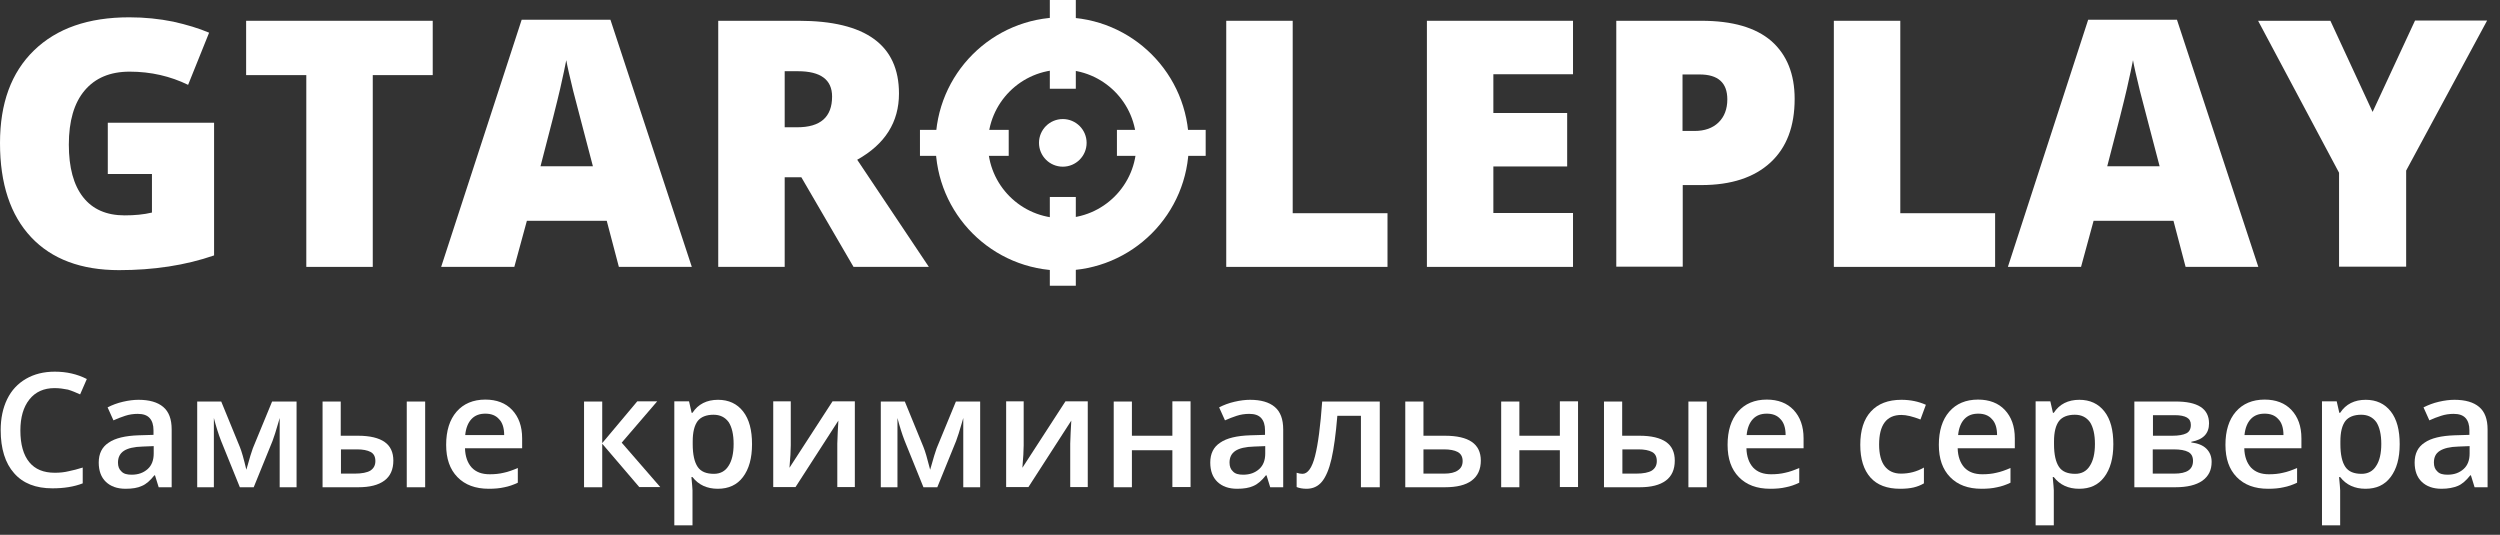
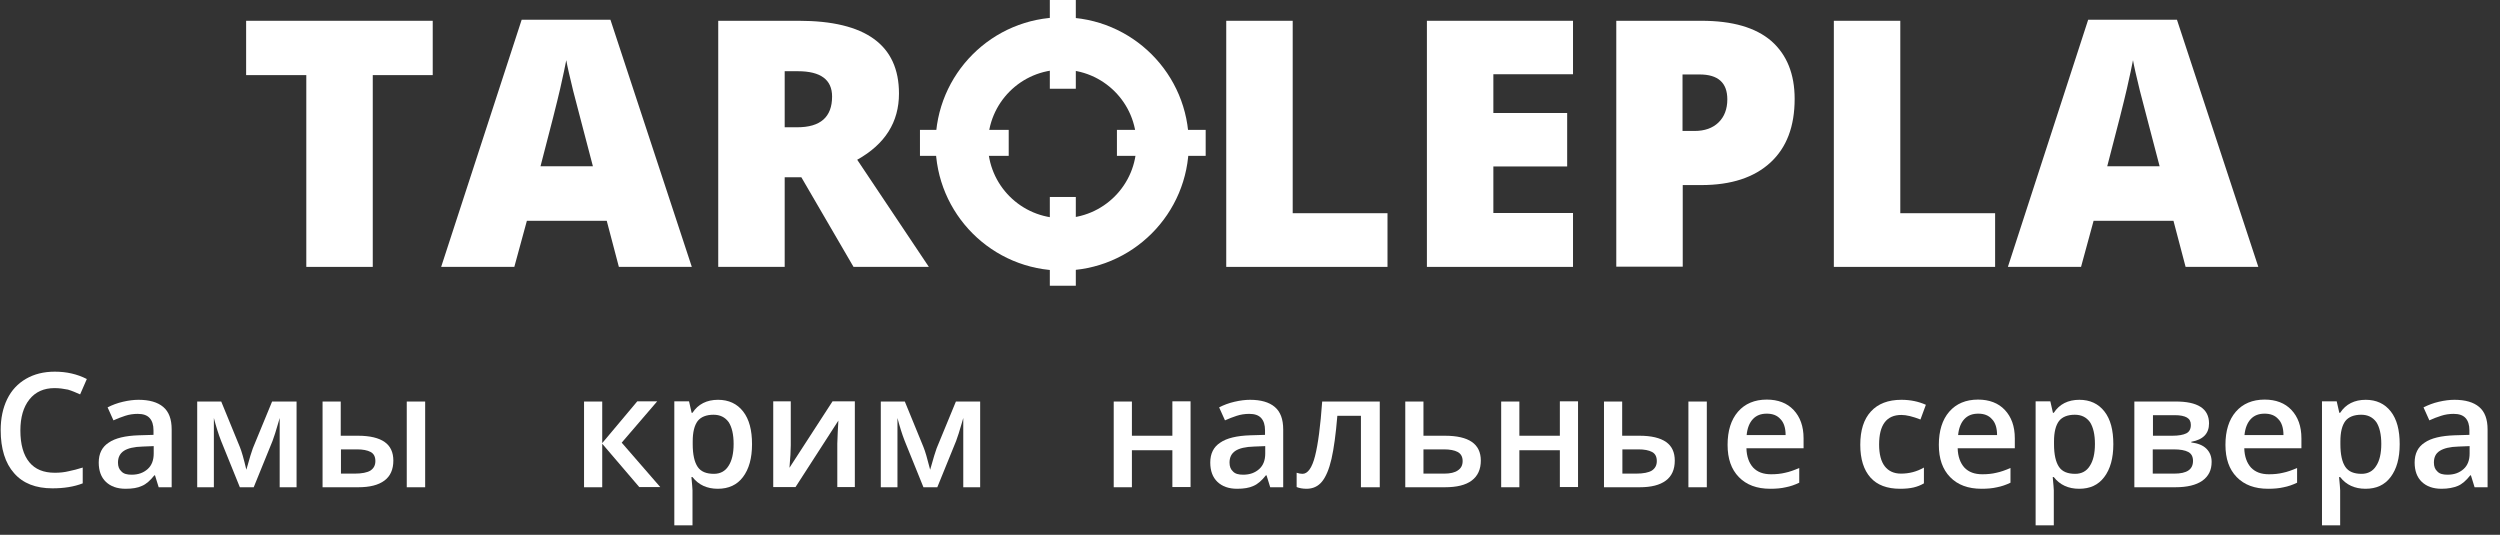
<svg xmlns="http://www.w3.org/2000/svg" width="201" height="43" viewBox="0 0 201 43" fill="none">
  <rect x="0" y="0" width="201" height="43" fill="#333333" stroke="none" />
-   <path d="M8.667 9.868H17.212V20.536C14.897 21.337 12.339 21.719 9.572 21.719C6.526 21.719 4.159 20.832 2.506 19.074C0.835 17.299 0 14.775 0 11.504C0 8.301 0.905 5.83 2.732 4.055C4.56 2.28 7.101 1.392 10.39 1.392C11.643 1.392 12.809 1.514 13.923 1.74C15.019 1.984 15.994 2.28 16.812 2.628L15.124 6.822C13.697 6.126 12.13 5.761 10.425 5.761C8.858 5.761 7.657 6.265 6.805 7.275C5.952 8.284 5.534 9.746 5.534 11.626C5.534 13.47 5.917 14.88 6.683 15.854C7.449 16.829 8.562 17.316 10.024 17.316C10.825 17.316 11.556 17.247 12.217 17.09V13.992H8.667V9.868Z" fill="white" />
  <path d="M29.97 21.458H24.627V6.039H19.789V1.671H34.791V6.039H29.97V21.458Z" fill="white" />
  <path d="M49.757 21.458L48.782 17.752H42.361L41.351 21.458H35.469L41.943 1.584H49.078L55.622 21.458H49.757ZM47.669 13.366L46.816 10.111C46.624 9.38 46.381 8.458 46.085 7.309C45.806 6.161 45.615 5.343 45.528 4.838C45.441 5.291 45.284 6.056 45.041 7.118C44.797 8.18 44.275 10.251 43.457 13.366H47.669Z" fill="white" />
  <path d="M63.089 14.253V21.458H57.746V1.671H64.22C69.598 1.671 72.278 3.62 72.278 7.518C72.278 9.816 71.164 11.591 68.919 12.844L74.68 21.458H68.623L64.429 14.253H63.089ZM63.089 10.233H64.098C65.96 10.233 66.9 9.415 66.9 7.762C66.9 6.404 65.978 5.726 64.15 5.726H63.089V10.233Z" fill="white" />
  <path d="M98.59 21.458V1.671H103.933V17.142H111.555V21.458H98.59Z" fill="white" />
  <path d="M126.47 21.458H114.723V1.671H126.47V5.969H120.066V9.085H126V13.383H120.066V17.125H126.47V21.458Z" fill="white" />
  <path d="M144.29 7.953C144.29 10.164 143.646 11.869 142.34 13.07C141.035 14.271 139.19 14.88 136.789 14.88H135.292V21.441H129.949V1.671H136.789C139.295 1.671 141.157 2.21 142.427 3.307C143.663 4.403 144.29 5.952 144.29 7.953ZM135.275 10.529H136.249C137.05 10.529 137.694 10.303 138.164 9.85C138.634 9.398 138.877 8.771 138.877 7.988C138.877 6.648 138.129 5.987 136.65 5.987H135.275V10.529Z" fill="white" />
  <path d="M147.441 21.458V1.671H152.784V17.142H160.407V21.458H147.441Z" fill="white" />
  <path d="M175.722 21.458L174.747 17.752H168.325L167.316 21.458H161.434L167.89 1.584H175.026L181.569 21.458H175.722ZM173.633 13.366L172.781 10.111C172.589 9.38 172.346 8.458 172.05 7.309C171.771 6.161 171.58 5.343 171.493 4.838C171.406 5.291 171.249 6.056 171.005 7.118C170.762 8.18 170.24 10.251 169.422 13.366H173.633Z" fill="white" />
-   <path d="M190.757 8.998L194.168 1.653H199.964L193.455 13.714V21.441H188.06V13.888L181.551 1.671H187.364L190.757 8.998Z" fill="white" />
  <path d="M85.4 1.392C79.778 1.392 75.219 5.952 75.219 11.573C75.219 17.195 79.778 21.754 85.4 21.754C91.021 21.754 95.581 17.195 95.581 11.573C95.581 5.952 91.021 1.392 85.4 1.392ZM85.4 17.543C82.111 17.543 79.43 14.88 79.43 11.573C79.43 8.284 82.093 5.604 85.4 5.604C88.689 5.604 91.369 8.267 91.369 11.573C91.369 14.863 88.706 17.543 85.4 17.543Z" fill="white" />
-   <path d="M85.45 13.401C86.507 13.401 87.364 12.543 87.364 11.486C87.364 10.429 86.507 9.572 85.45 9.572C84.392 9.572 83.535 10.429 83.535 11.486C83.535 12.543 84.392 13.401 85.45 13.401Z" fill="white" />
  <path d="M86.495 0H84.406V7.135H86.495V0Z" fill="white" />
  <path d="M86.495 15.837H84.406V22.973H86.495V15.837Z" fill="white" />
  <path d="M73.965 10.442L73.965 12.53L81.1 12.53L81.1 10.442L73.965 10.442Z" fill="white" />
  <path d="M89.801 10.442L89.801 12.53L96.936 12.53L96.936 10.442L89.801 10.442Z" fill="white" />
  <path d="M4.388 31.204C3.535 31.204 2.857 31.5 2.369 32.109C1.882 32.718 1.638 33.554 1.638 34.615C1.638 35.729 1.882 36.582 2.352 37.156C2.822 37.731 3.501 38.009 4.406 38.009C4.788 38.009 5.171 37.974 5.519 37.887C5.885 37.818 6.25 37.713 6.651 37.591V38.862C5.937 39.14 5.119 39.262 4.214 39.262C2.874 39.262 1.847 38.862 1.134 38.044C0.42 37.243 0.055 36.077 0.055 34.581C0.055 33.641 0.229 32.805 0.577 32.092C0.925 31.378 1.43 30.839 2.091 30.456C2.752 30.073 3.518 29.882 4.406 29.882C5.345 29.882 6.198 30.073 6.981 30.473L6.442 31.709C6.128 31.57 5.815 31.43 5.467 31.326C5.119 31.256 4.771 31.204 4.388 31.204Z" fill="white" />
  <path d="M12.758 39.175L12.462 38.218H12.41C12.079 38.636 11.749 38.931 11.401 39.071C11.07 39.227 10.635 39.297 10.095 39.297C9.417 39.297 8.895 39.105 8.512 38.74C8.129 38.374 7.938 37.852 7.938 37.191C7.938 36.477 8.199 35.938 8.738 35.59C9.26 35.224 10.078 35.033 11.157 34.998L12.341 34.963V34.598C12.341 34.163 12.236 33.832 12.027 33.606C11.819 33.38 11.505 33.275 11.07 33.275C10.722 33.275 10.374 33.328 10.061 33.432C9.747 33.536 9.417 33.658 9.121 33.797L8.651 32.753C9.017 32.562 9.434 32.405 9.887 32.301C10.339 32.196 10.757 32.144 11.14 32.144C12.01 32.144 12.671 32.336 13.124 32.718C13.576 33.101 13.802 33.693 13.802 34.528V39.175H12.758ZM10.583 38.166C11.122 38.166 11.54 38.009 11.871 37.713C12.201 37.417 12.358 37 12.358 36.46V35.868L11.47 35.903C10.774 35.921 10.27 36.042 9.956 36.251C9.643 36.46 9.486 36.773 9.486 37.191C9.486 37.504 9.573 37.731 9.765 37.905C9.939 38.096 10.217 38.166 10.583 38.166Z" fill="white" />
  <path d="M19.806 37.765L19.893 37.469C20.067 36.843 20.206 36.373 20.328 36.042L21.877 32.283H23.844V39.175H22.486V33.606L22.382 33.971C22.19 34.633 22.034 35.138 21.912 35.451L20.398 39.175H19.284L17.77 35.433C17.561 34.894 17.37 34.285 17.195 33.606V39.175H15.855V32.283H17.787L19.284 35.938C19.423 36.269 19.597 36.878 19.806 37.765Z" fill="white" />
  <path d="M27.395 35.033H28.788C29.745 35.033 30.459 35.207 30.928 35.538C31.398 35.868 31.625 36.373 31.625 37.034C31.625 37.748 31.381 38.288 30.911 38.636C30.424 39.001 29.727 39.175 28.805 39.175H25.934V32.283H27.395V35.033ZM30.18 37.069C30.18 36.721 30.058 36.477 29.797 36.338C29.536 36.199 29.171 36.129 28.701 36.129H27.413V38.079H28.509C29.101 38.079 29.519 37.992 29.78 37.835C30.041 37.661 30.18 37.417 30.18 37.069ZM34.183 39.175H32.703V32.283H34.183V39.175Z" fill="white" />
-   <path d="M39.3 39.297C38.221 39.297 37.385 38.984 36.776 38.357C36.167 37.731 35.871 36.878 35.871 35.764C35.871 34.633 36.15 33.745 36.706 33.101C37.263 32.457 38.047 32.127 39.021 32.127C39.926 32.127 40.657 32.405 41.179 32.962C41.701 33.519 41.98 34.267 41.98 35.242V36.042H37.385C37.403 36.704 37.594 37.226 37.925 37.591C38.273 37.957 38.743 38.131 39.369 38.131C39.77 38.131 40.152 38.096 40.5 38.009C40.849 37.939 41.231 37.8 41.632 37.626V38.81C41.266 38.984 40.918 39.105 40.553 39.175C40.187 39.262 39.752 39.297 39.3 39.297ZM39.021 33.258C38.551 33.258 38.186 33.397 37.907 33.693C37.629 33.989 37.455 34.424 37.403 34.981H40.535C40.535 34.407 40.396 33.971 40.117 33.693C39.856 33.397 39.491 33.258 39.021 33.258Z" fill="white" />
  <path d="M51.238 32.266H52.839L49.985 35.59L53.083 39.158H51.395L48.419 35.677V39.175H46.957V32.283H48.419V35.625L51.238 32.266Z" fill="white" />
  <path d="M57.713 39.297C56.843 39.297 56.164 38.984 55.677 38.357H55.59C55.642 38.931 55.677 39.297 55.677 39.419V42.238H54.215V32.266H55.398C55.433 32.388 55.503 32.701 55.607 33.188H55.677C56.129 32.492 56.825 32.144 57.73 32.144C58.583 32.144 59.262 32.457 59.749 33.084C60.236 33.71 60.463 34.581 60.463 35.712C60.463 36.843 60.219 37.713 59.732 38.357C59.262 38.984 58.583 39.297 57.713 39.297ZM57.365 33.345C56.791 33.345 56.355 33.519 56.094 33.85C55.833 34.198 55.694 34.737 55.694 35.486V35.712C55.694 36.547 55.833 37.156 56.094 37.539C56.355 37.922 56.791 38.096 57.4 38.096C57.904 38.096 58.305 37.887 58.566 37.469C58.844 37.052 58.983 36.46 58.983 35.694C58.983 34.929 58.844 34.337 58.583 33.937C58.287 33.536 57.887 33.345 57.365 33.345Z" fill="white" />
  <path d="M63.578 32.266V35.799C63.578 36.217 63.543 36.808 63.473 37.609L66.936 32.266H68.729V39.158H67.319V35.677C67.319 35.486 67.337 35.172 67.354 34.755C67.372 34.319 67.389 34.006 67.406 33.815L63.961 39.158H62.168V32.266H63.578Z" fill="white" />
  <path d="M74.784 37.765L74.871 37.469C75.045 36.843 75.185 36.373 75.306 36.042L76.855 32.283H78.805V39.175H77.447V33.606L77.343 33.971C77.151 34.633 76.995 35.138 76.873 35.451L75.359 39.175H74.245L72.731 35.433C72.522 34.894 72.331 34.285 72.156 33.606V39.175H70.816V32.283H72.748L74.245 35.938C74.384 36.269 74.558 36.878 74.784 37.765Z" fill="white" />
-   <path d="M82.304 32.266V35.799C82.304 36.217 82.269 36.808 82.2 37.609L85.663 32.266H87.456V39.158H86.046V35.677C86.046 35.486 86.063 35.172 86.081 34.755C86.098 34.319 86.116 34.006 86.133 33.815L82.687 39.158H80.894V32.266H82.304Z" fill="white" />
  <path d="M91.005 32.266V35.033H94.259V32.266H95.721V39.158H94.259V36.199H91.005V39.175H89.543V32.283H91.005V32.266Z" fill="white" />
  <path d="M102.125 39.175L101.83 38.218H101.777C101.447 38.636 101.116 38.931 100.768 39.071C100.437 39.227 100.002 39.297 99.463 39.297C98.784 39.297 98.262 39.105 97.879 38.74C97.496 38.374 97.305 37.852 97.305 37.191C97.305 36.477 97.566 35.938 98.105 35.59C98.627 35.224 99.445 35.033 100.524 34.998L101.708 34.963V34.598C101.708 34.163 101.603 33.832 101.394 33.606C101.186 33.38 100.872 33.275 100.437 33.275C100.089 33.275 99.741 33.328 99.428 33.432C99.115 33.536 98.784 33.658 98.488 33.797L98.018 32.753C98.384 32.562 98.801 32.405 99.254 32.301C99.706 32.196 100.124 32.144 100.507 32.144C101.377 32.144 102.038 32.336 102.491 32.718C102.943 33.101 103.17 33.693 103.17 34.528V39.175H102.125ZM99.95 38.166C100.49 38.166 100.907 38.009 101.238 37.713C101.569 37.417 101.725 37 101.725 36.46V35.868L100.838 35.903C100.141 35.921 99.637 36.042 99.323 36.251C99.01 36.46 98.854 36.773 98.854 37.191C98.854 37.504 98.941 37.731 99.132 37.905C99.306 38.096 99.585 38.166 99.95 38.166Z" fill="white" />
  <path d="M110.898 39.175H109.419V33.432H107.522C107.4 34.911 107.243 36.06 107.052 36.895C106.861 37.731 106.599 38.34 106.286 38.723C105.973 39.105 105.555 39.297 105.051 39.297C104.737 39.297 104.459 39.245 104.25 39.158V38.009C104.407 38.061 104.563 38.096 104.72 38.096C105.138 38.096 105.486 37.626 105.729 36.669C105.973 35.712 106.164 34.25 106.304 32.283H110.933V39.175H110.898Z" fill="white" />
  <path d="M114.446 35.033H116.169C118.101 35.033 119.058 35.694 119.058 37.034C119.058 37.731 118.815 38.27 118.327 38.636C117.84 39.001 117.126 39.175 116.169 39.175H112.984V32.283H114.446V35.033ZM117.596 37.069C117.596 36.721 117.457 36.477 117.196 36.338C116.935 36.199 116.569 36.129 116.082 36.129H114.446V38.079H116.117C116.604 38.079 116.97 37.992 117.213 37.818C117.474 37.644 117.596 37.4 117.596 37.069Z" fill="white" />
  <path d="M122.157 32.266V35.033H125.412V32.266H126.874V39.158H125.412V36.199H122.157V39.175H120.695V32.283H122.157V32.266Z" fill="white" />
  <path d="M130.423 35.033H131.815C132.772 35.033 133.486 35.207 133.956 35.538C134.426 35.868 134.652 36.373 134.652 37.034C134.652 37.748 134.408 38.288 133.938 38.636C133.451 39.001 132.755 39.175 131.832 39.175H128.961V32.283H130.423V35.033ZM133.207 37.069C133.207 36.721 133.086 36.477 132.824 36.338C132.563 36.199 132.198 36.129 131.728 36.129H130.44V38.079H131.537C132.128 38.079 132.546 37.992 132.807 37.835C133.068 37.661 133.207 37.417 133.207 37.069ZM137.21 39.175H135.748V32.283H137.228V39.175H137.21Z" fill="white" />
  <path d="M142.327 39.297C141.248 39.297 140.413 38.984 139.803 38.357C139.194 37.731 138.898 36.878 138.898 35.764C138.898 34.633 139.177 33.745 139.734 33.101C140.291 32.457 141.074 32.127 142.048 32.127C142.953 32.127 143.684 32.405 144.206 32.962C144.729 33.519 145.007 34.267 145.007 35.242V36.042H140.413C140.43 36.704 140.621 37.226 140.952 37.591C141.3 37.957 141.77 38.131 142.397 38.131C142.797 38.131 143.18 38.096 143.528 38.009C143.876 37.939 144.259 37.8 144.659 37.626V38.81C144.293 38.984 143.945 39.105 143.58 39.175C143.214 39.262 142.797 39.297 142.327 39.297ZM142.048 33.258C141.579 33.258 141.213 33.397 140.935 33.693C140.656 33.989 140.482 34.424 140.43 34.981H143.563C143.563 34.407 143.423 33.971 143.145 33.693C142.884 33.397 142.518 33.258 142.048 33.258Z" fill="white" />
  <path d="M152.769 39.297C151.724 39.297 150.924 39.001 150.384 38.392C149.845 37.783 149.566 36.913 149.566 35.764C149.566 34.598 149.845 33.71 150.419 33.084C150.993 32.457 151.811 32.144 152.873 32.144C153.604 32.144 154.248 32.283 154.84 32.544L154.405 33.728C153.778 33.484 153.273 33.362 152.873 33.362C151.672 33.362 151.08 34.163 151.08 35.747C151.08 36.512 151.237 37.104 151.533 37.487C151.829 37.87 152.264 38.079 152.838 38.079C153.5 38.079 154.109 37.922 154.683 37.591V38.862C154.422 39.018 154.143 39.123 153.848 39.193C153.552 39.262 153.186 39.297 152.769 39.297Z" fill="white" />
  <path d="M159.311 39.297C158.232 39.297 157.397 38.984 156.788 38.357C156.179 37.731 155.883 36.878 155.883 35.764C155.883 34.633 156.161 33.745 156.718 33.101C157.275 32.457 158.058 32.127 159.033 32.127C159.938 32.127 160.669 32.405 161.191 32.962C161.713 33.519 161.991 34.267 161.991 35.242V36.042H157.397C157.414 36.704 157.606 37.226 157.936 37.591C158.284 37.957 158.754 38.131 159.381 38.131C159.781 38.131 160.164 38.096 160.512 38.009C160.86 37.939 161.243 37.8 161.643 37.626V38.81C161.278 38.984 160.93 39.105 160.564 39.175C160.199 39.262 159.781 39.297 159.311 39.297ZM159.05 33.258C158.58 33.258 158.215 33.397 157.936 33.693C157.658 33.989 157.484 34.424 157.432 34.981H160.564C160.564 34.407 160.425 33.971 160.147 33.693C159.886 33.397 159.52 33.258 159.05 33.258Z" fill="white" />
  <path d="M167.162 39.297C166.292 39.297 165.613 38.984 165.126 38.357H165.039C165.091 38.931 165.126 39.297 165.126 39.419V42.238H163.664V32.266H164.847C164.882 32.388 164.952 32.701 165.056 33.188H165.126C165.578 32.492 166.275 32.144 167.18 32.144C168.032 32.144 168.711 32.457 169.198 33.084C169.686 33.71 169.912 34.581 169.912 35.712C169.912 36.843 169.668 37.713 169.181 38.357C168.694 39.001 168.032 39.297 167.162 39.297ZM166.814 33.345C166.24 33.345 165.805 33.519 165.544 33.85C165.283 34.198 165.143 34.737 165.143 35.486V35.712C165.143 36.547 165.283 37.156 165.544 37.539C165.805 37.922 166.24 38.096 166.849 38.096C167.354 38.096 167.754 37.887 168.015 37.469C168.293 37.052 168.433 36.46 168.433 35.694C168.433 34.929 168.293 34.337 168.032 33.937C167.736 33.536 167.336 33.345 166.814 33.345Z" fill="white" />
  <path d="M177.606 34.041C177.606 34.859 177.136 35.346 176.179 35.52V35.572C176.718 35.642 177.118 35.799 177.397 36.077C177.675 36.356 177.815 36.704 177.815 37.139C177.815 37.8 177.571 38.288 177.066 38.653C176.562 39.001 175.848 39.175 174.891 39.175H171.602V32.283H174.873C176.701 32.266 177.606 32.858 177.606 34.041ZM176.144 34.163C176.144 33.884 176.039 33.693 175.831 33.571C175.622 33.449 175.291 33.38 174.873 33.38H173.098V35.033H174.665C175.152 35.033 175.535 34.963 175.778 34.842C176.022 34.72 176.144 34.493 176.144 34.163ZM176.318 37.052C176.318 36.721 176.196 36.477 175.935 36.338C175.674 36.199 175.291 36.13 174.769 36.13H173.081V38.079H174.804C175.831 38.079 176.318 37.748 176.318 37.052Z" fill="white" />
  <path d="M182.354 39.297C181.275 39.297 180.44 38.984 179.831 38.357C179.222 37.731 178.926 36.878 178.926 35.764C178.926 34.633 179.204 33.745 179.761 33.101C180.318 32.457 181.101 32.127 182.076 32.127C182.981 32.127 183.712 32.405 184.234 32.962C184.756 33.519 185.034 34.267 185.034 35.242V36.042H180.44C180.457 36.704 180.649 37.226 180.979 37.591C181.327 37.957 181.797 38.131 182.424 38.131C182.824 38.131 183.207 38.096 183.555 38.009C183.903 37.939 184.286 37.8 184.686 37.626V38.81C184.321 38.984 183.973 39.105 183.607 39.175C183.242 39.262 182.824 39.297 182.354 39.297ZM182.076 33.258C181.606 33.258 181.24 33.397 180.962 33.693C180.684 33.989 180.509 34.424 180.457 34.981H183.59C183.59 34.407 183.451 33.971 183.172 33.693C182.911 33.397 182.546 33.258 182.076 33.258Z" fill="white" />
  <path d="M190.186 39.297C189.315 39.297 188.637 38.984 188.149 38.357H188.062C188.115 38.931 188.149 39.297 188.149 39.419V42.238H186.688V32.266H187.871C187.906 32.388 187.975 32.701 188.08 33.188H188.149C188.602 32.492 189.298 32.144 190.203 32.144C191.056 32.144 191.734 32.457 192.222 33.084C192.709 33.71 192.935 34.581 192.935 35.712C192.935 36.843 192.692 37.713 192.204 38.357C191.717 39.001 191.056 39.297 190.186 39.297ZM189.838 33.345C189.263 33.345 188.828 33.519 188.567 33.85C188.306 34.198 188.167 34.737 188.167 35.486V35.712C188.167 36.547 188.306 37.156 188.567 37.539C188.828 37.922 189.263 38.096 189.872 38.096C190.377 38.096 190.777 37.887 191.038 37.469C191.317 37.052 191.456 36.46 191.456 35.694C191.456 34.929 191.317 34.337 191.056 33.937C190.76 33.536 190.36 33.345 189.838 33.345Z" fill="white" />
  <path d="M198.957 39.175L198.662 38.218H198.609C198.279 38.636 197.948 38.931 197.6 39.071C197.252 39.21 196.834 39.297 196.295 39.297C195.616 39.297 195.094 39.105 194.711 38.74C194.328 38.374 194.137 37.852 194.137 37.191C194.137 36.477 194.398 35.938 194.937 35.59C195.459 35.224 196.277 35.033 197.356 34.998L198.54 34.963V34.598C198.54 34.163 198.435 33.832 198.227 33.606C198.018 33.38 197.704 33.275 197.269 33.275C196.921 33.275 196.573 33.328 196.26 33.432C195.929 33.536 195.616 33.658 195.32 33.797L194.85 32.753C195.233 32.562 195.633 32.405 196.086 32.301C196.538 32.196 196.956 32.144 197.339 32.144C198.209 32.144 198.87 32.336 199.323 32.718C199.775 33.101 200.002 33.693 200.002 34.528V39.175H198.957ZM196.782 38.166C197.322 38.166 197.739 38.009 198.07 37.713C198.401 37.417 198.557 37 198.557 36.46V35.868L197.67 35.903C196.973 35.921 196.486 36.042 196.156 36.251C195.825 36.46 195.686 36.773 195.686 37.191C195.686 37.504 195.773 37.731 195.964 37.905C196.138 38.096 196.417 38.166 196.782 38.166Z" fill="white" />
</svg>